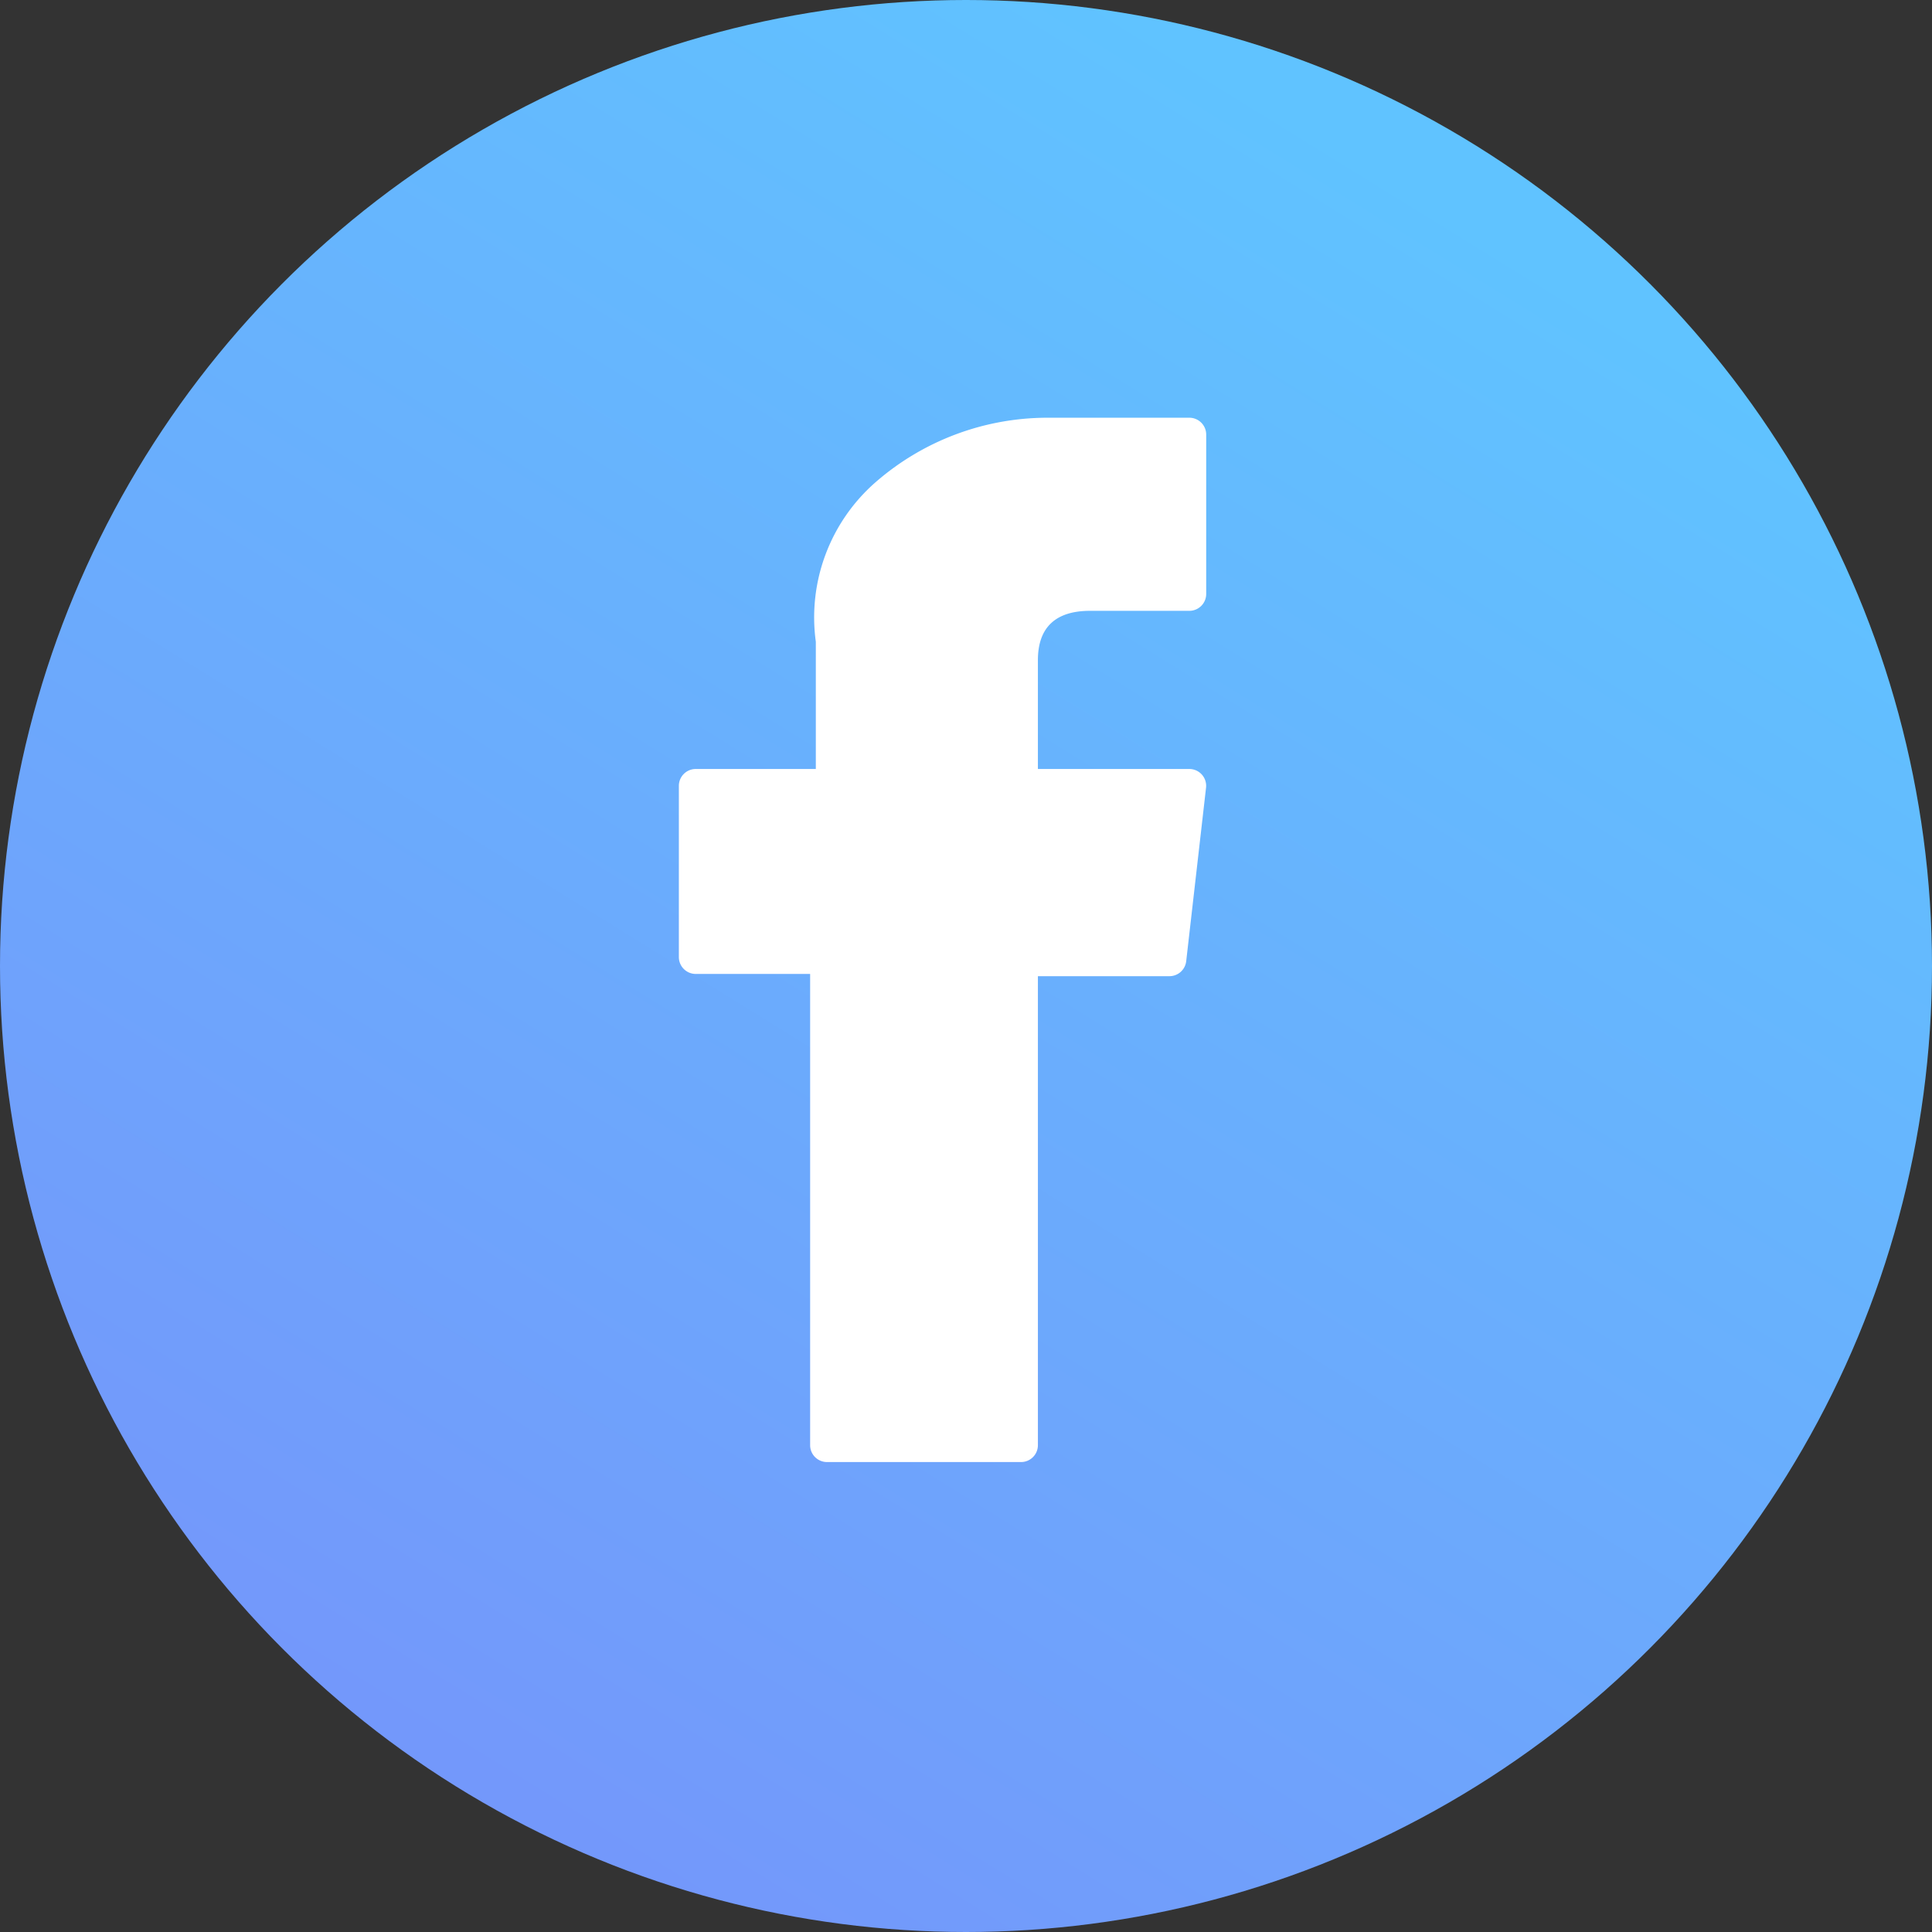
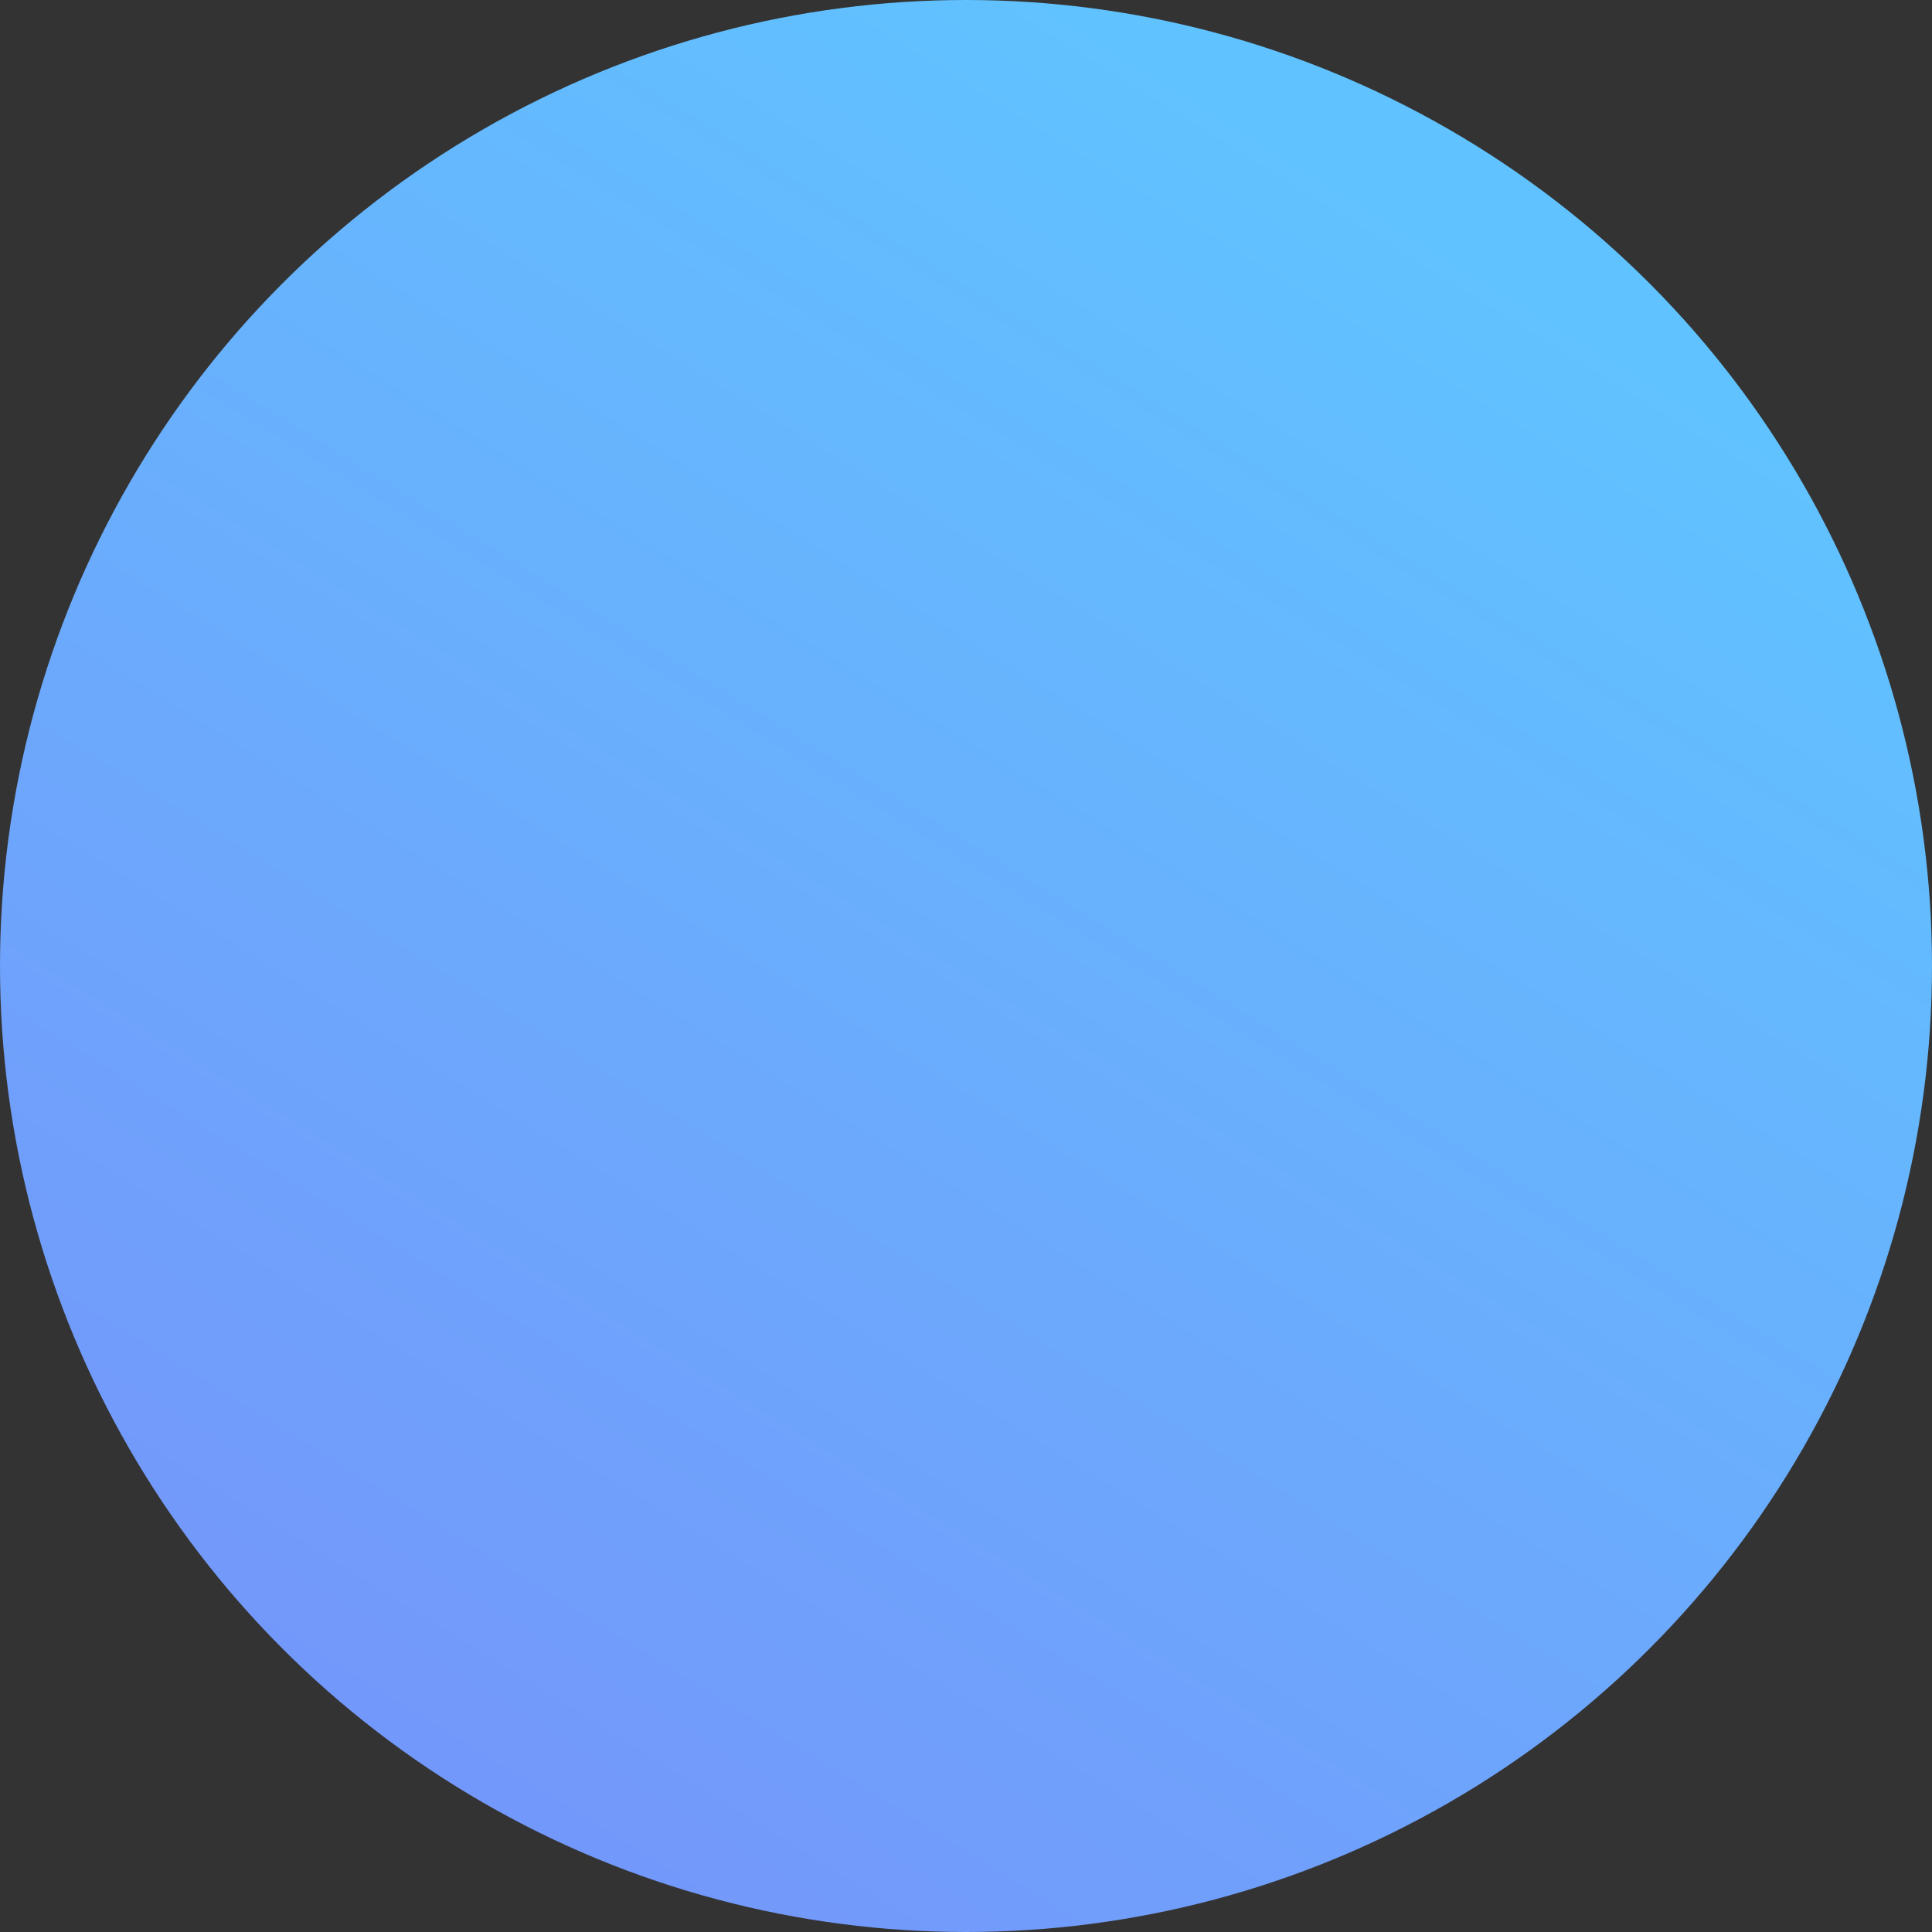
<svg xmlns="http://www.w3.org/2000/svg" width="37" height="37" viewBox="0 0 37 37">
  <rect x="0" y="0" width="37" height="37" fill="#333333" stroke="none" />
  <defs>
    <linearGradient id="linear-gradient" x1="0.189" y1="1.034" x2="0.757" y2="0.115" gradientUnits="objectBoundingBox">
      <stop offset="0" stop-color="#7692fa" />
      <stop offset="1" stop-color="#60c3ff" />
    </linearGradient>
    <clipPath id="clip-facebook">
      <rect width="37" height="37" />
    </clipPath>
  </defs>
  <g id="facebook" clip-path="url(#clip-facebook)">
    <circle id="Elipse_2" data-name="Elipse 2" cx="18.5" cy="18.5" r="18.5" fill="url(#linear-gradient)" />
    <g id="XMLID_834_" transform="translate(-63.703 8)">
-       <path id="XMLID_835_" d="M77.026,10.652h2.192v9.025A.323.323,0,0,0,79.54,20h3.717a.323.323,0,0,0,.323-.323V10.695H86.1a.323.323,0,0,0,.32-.286L86.8,7.086a.322.322,0,0,0-.32-.359h-2.9V4.644c0-.628.338-.946,1-.946h1.9a.323.323,0,0,0,.323-.323V.325A.323.323,0,0,0,86.483,0H83.868c-.018,0-.059,0-.12,0A5.013,5.013,0,0,0,80.47,1.236a3.437,3.437,0,0,0-1.143,3.055V6.727h-2.3a.323.323,0,0,0-.323.323v3.28A.323.323,0,0,0,77.026,10.652Z" fill="#fff" />
-     </g>
+       </g>
  </g>
</svg>